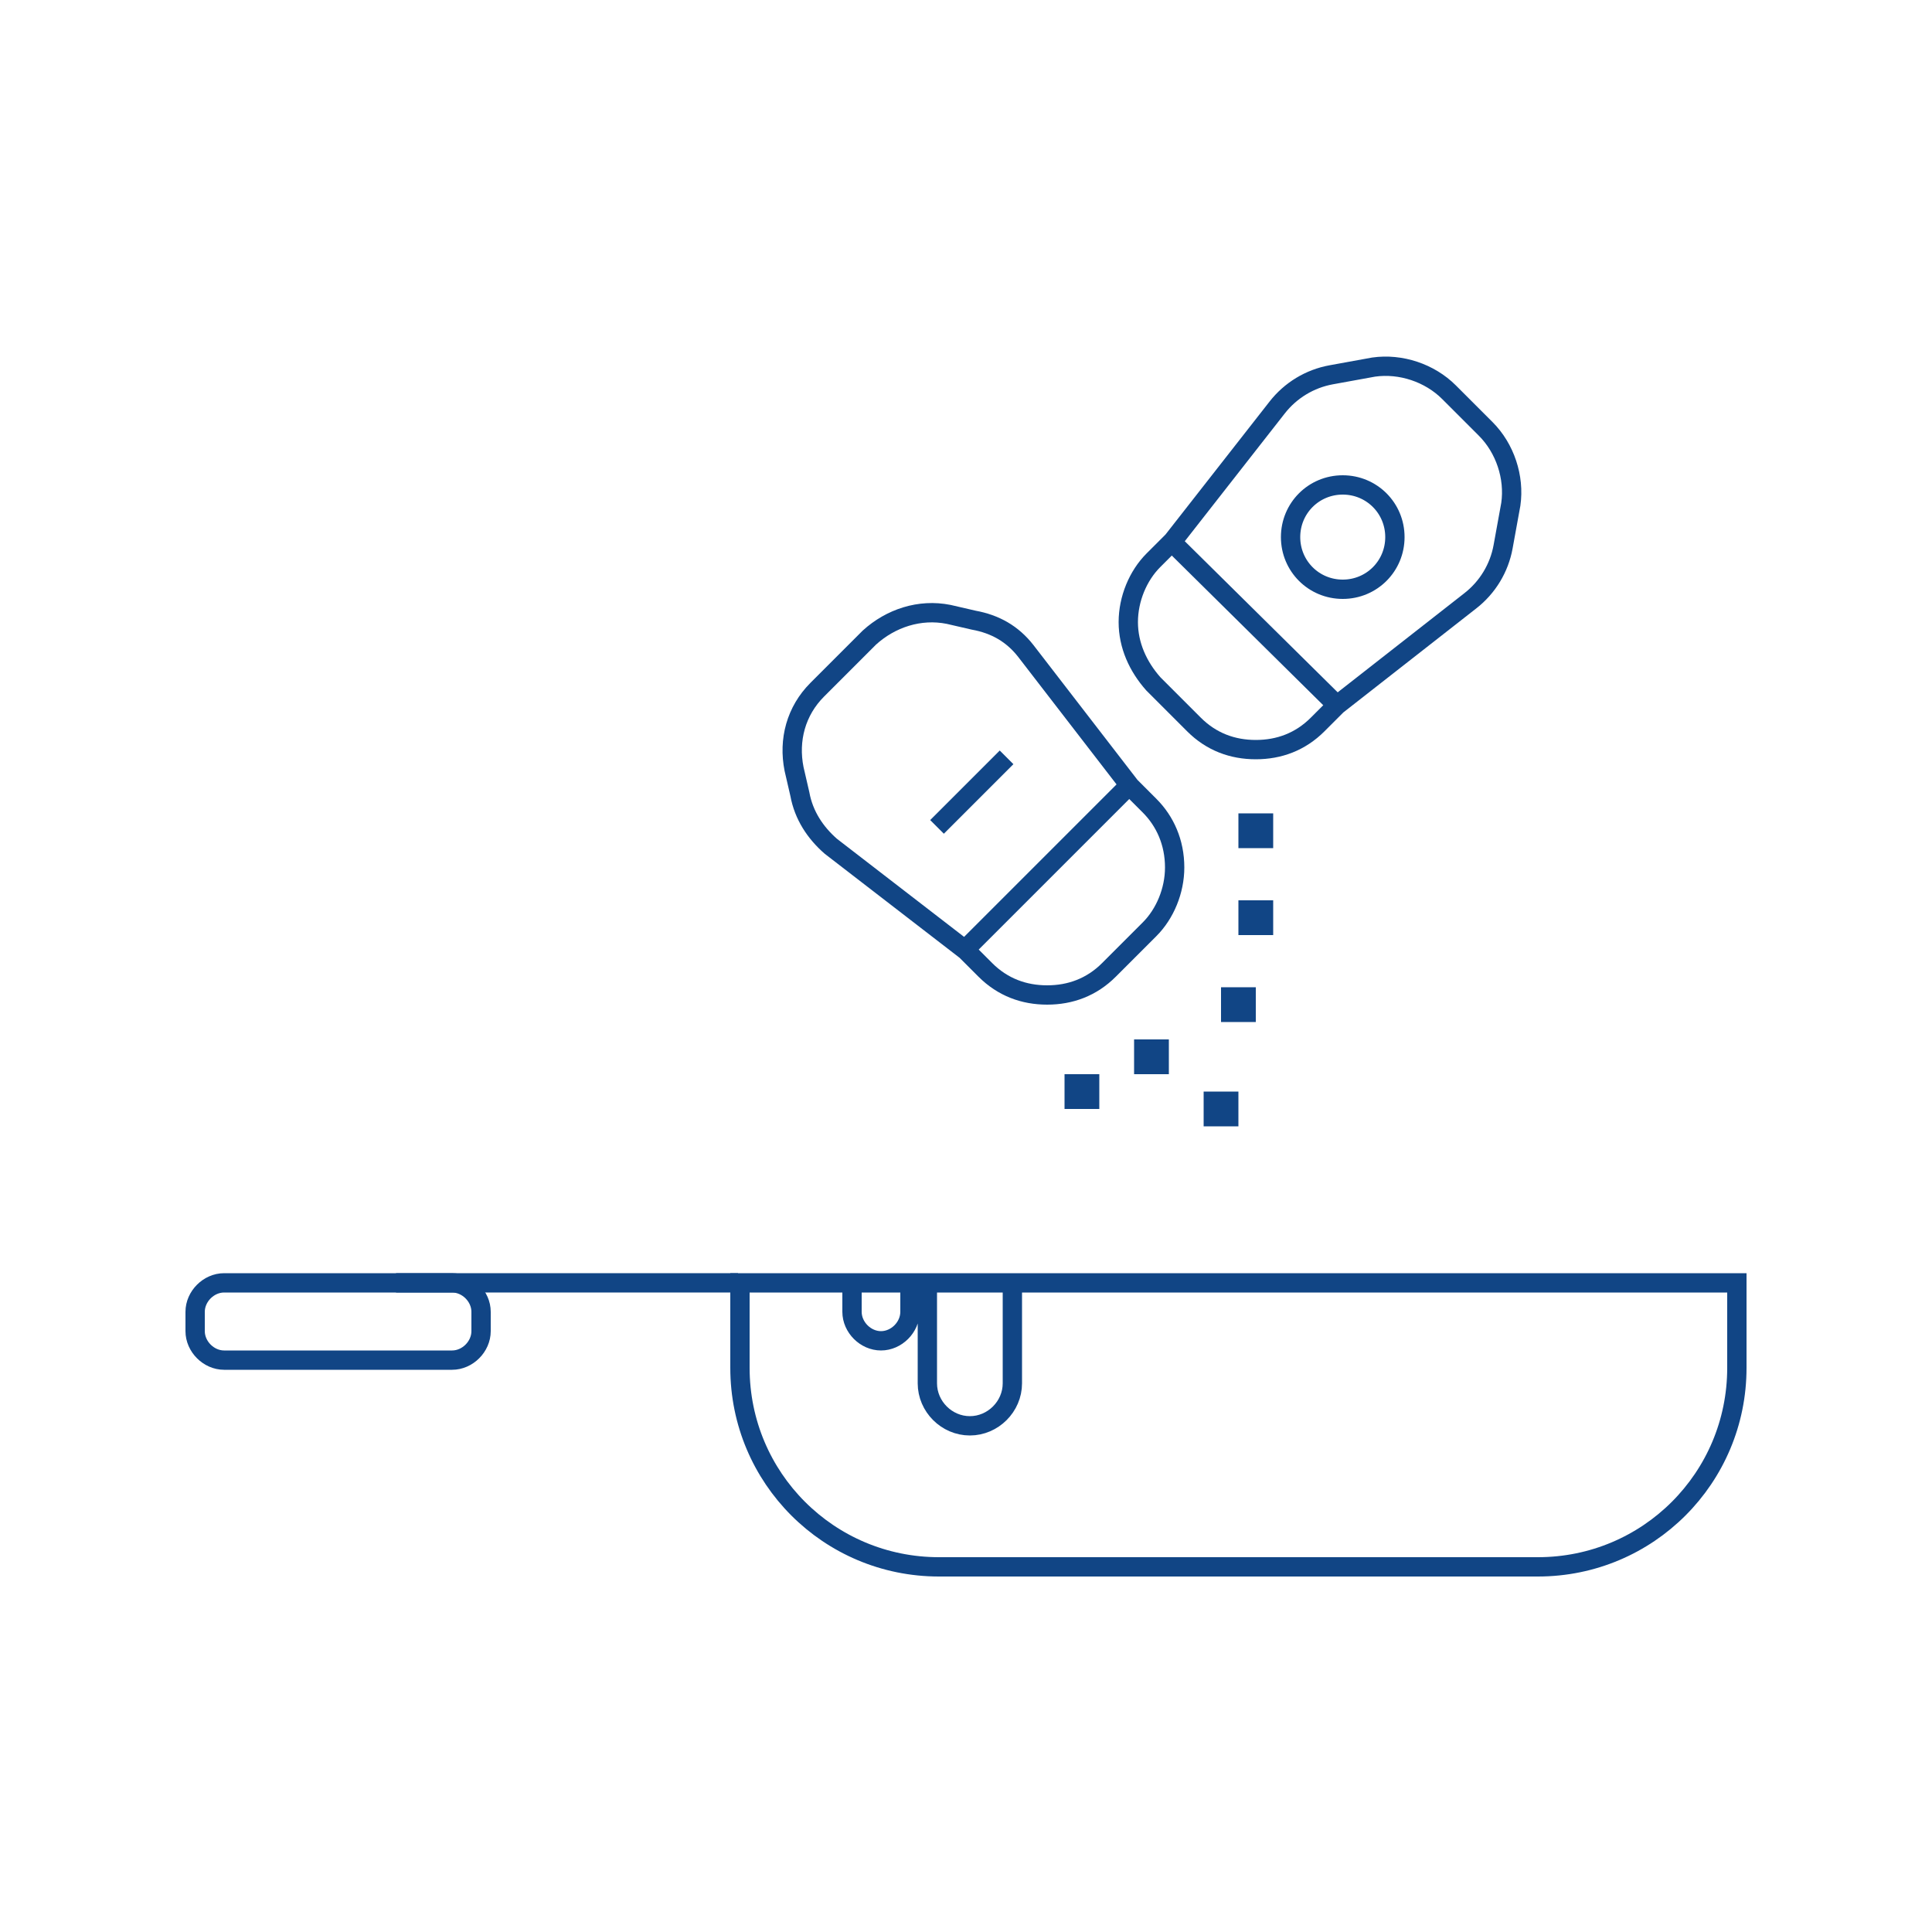
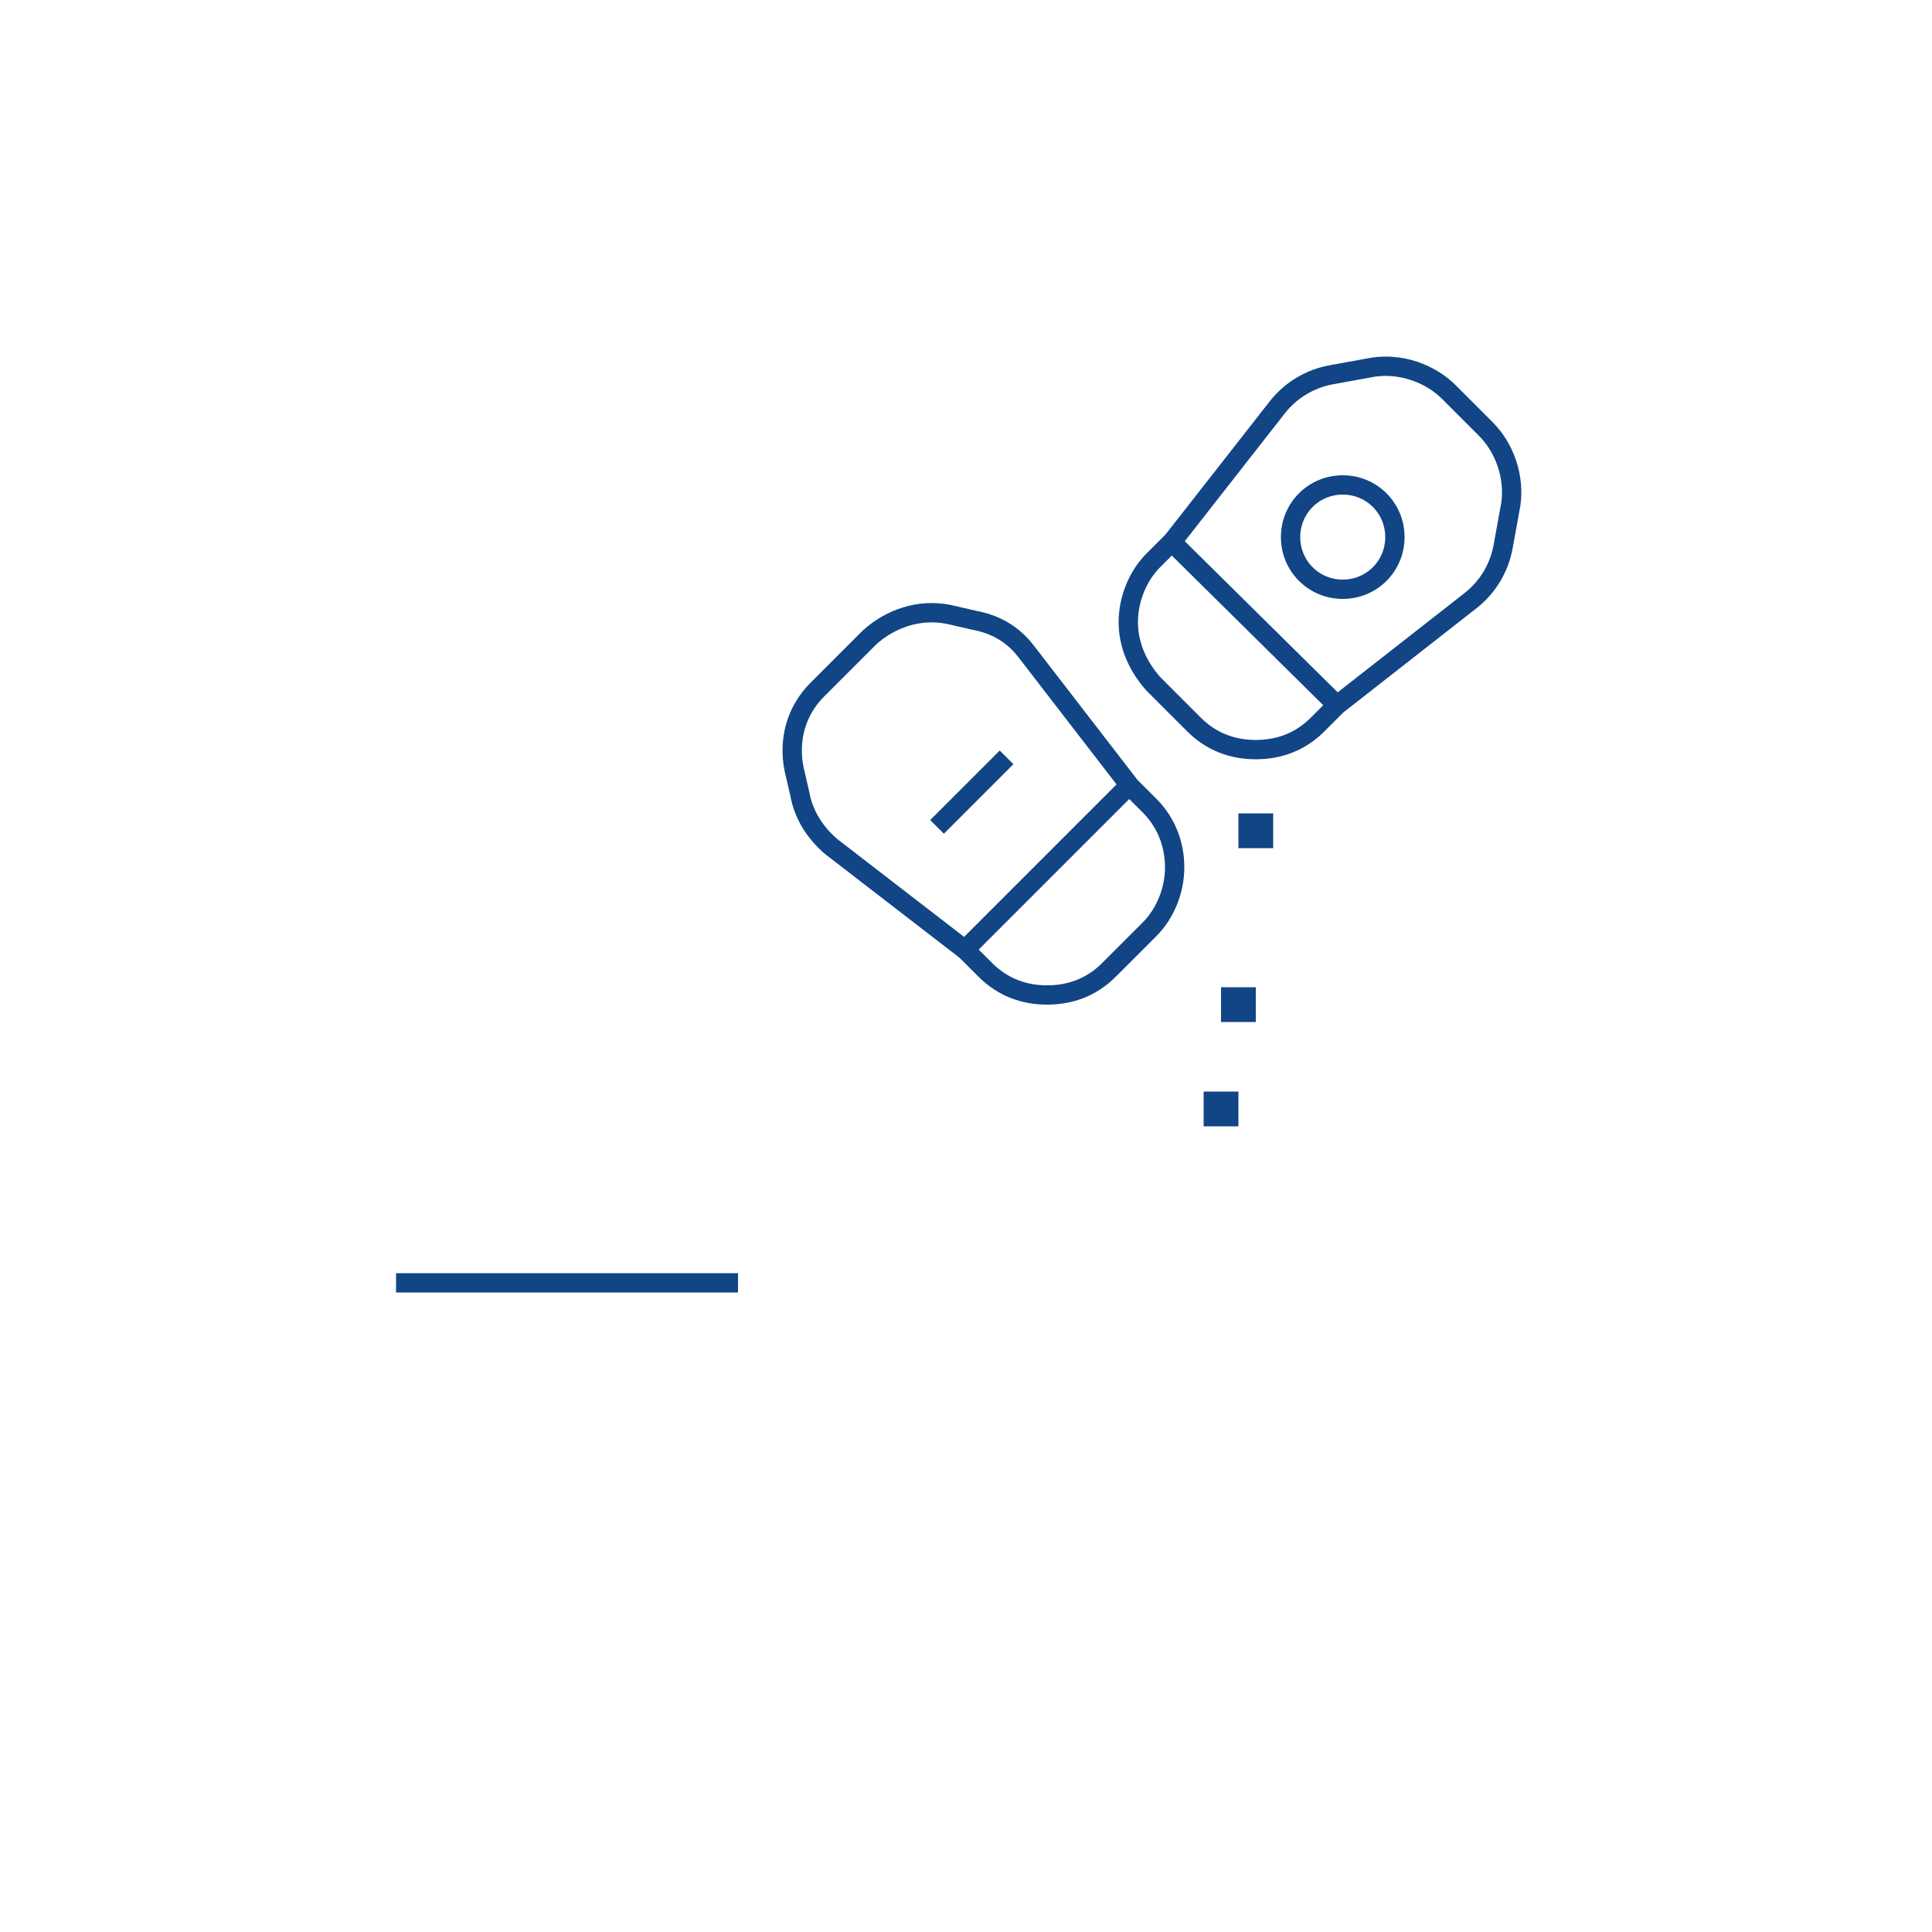
<svg xmlns="http://www.w3.org/2000/svg" version="1.1" id="Laag_1" x="0px" y="0px" viewBox="0 0 100 100" style="enable-background:new 0 0 100 100;" xml:space="preserve">
  <style type="text/css">
	.st0{fill:none;stroke:#114585;stroke-miterlimit:10;}
	.st1{fill:#114585;}
</style>
  <g>
-     <path class="st0" d="M24.9,68.9c0,0.8-0.7,1.5-1.5,1.5H11.6c-0.8,0-1.5-0.7-1.5-1.5v-1c0-0.8,0.7-1.5,1.5-1.5h11.8   c0.8,0,1.5,0.7,1.5,1.5V68.9z M48,66.4h4.4v5.2c0,1.2-1,2.2-2.2,2.2s-2.2-1-2.2-2.2L48,66.4L48,66.4z M44.1,66.4h3v1.5   c0,0.8-0.7,1.5-1.5,1.5s-1.5-0.7-1.5-1.5V66.4z M89.9,66.4v4.4c0,5.7-4.6,10.3-10.3,10.3h-31c-5.7,0-10.3-4.6-10.3-10.3v-4.4H89.9z   " />
    <path class="st0" d="M59.5,41.7l-1-1l-5.4-7c-0.7-0.9-1.6-1.4-2.7-1.6l-1.3-0.3c-1.5-0.3-3,0.2-4.1,1.2l-2.7,2.7   c-1.1,1.1-1.5,2.6-1.2,4.1l0.3,1.3c0.2,1.1,0.8,2,1.6,2.7l7,5.4l1,1c0.9,0.9,2,1.3,3.2,1.3s2.3-0.4,3.2-1.3l2.1-2.1   c0.8-0.8,1.3-2,1.3-3.2C60.8,43.6,60.3,42.5,59.5,41.7L59.5,41.7z" />
    <path class="st0" d="M76.9,22.2L75,20.3c-1-1-2.5-1.5-3.9-1.3l-2.2,0.4c-1.1,0.2-2.1,0.8-2.8,1.7L60.7,28l-1,1   c-0.8,0.8-1.3,2-1.3,3.2s0.5,2.3,1.3,3.2l2.1,2.1c0.9,0.9,2,1.3,3.2,1.3s2.3-0.4,3.2-1.3l1-1l6.9-5.4c0.9-0.7,1.5-1.7,1.7-2.8   l0.4-2.2C78.4,24.7,77.9,23.2,76.9,22.2L76.9,22.2z" />
-     <rect x="55.1" y="55.6" class="st1" width="1.8" height="1.8" />
-     <rect x="58.7" y="53.8" class="st1" width="1.8" height="1.8" />
    <rect x="62.3" y="56.5" class="st1" width="1.8" height="1.8" />
-     <rect x="64.1" y="46.6" class="st1" width="1.8" height="1.8" />
    <rect x="64.1" y="42.1" class="st1" width="1.8" height="1.8" />
    <rect x="63.2" y="51.1" class="st1" width="1.8" height="1.8" />
    <path class="st0" d="M52.1,39.2l-3.6,3.6" />
    <path class="st0" d="M69.5,25.1c-1.5,0-2.7,1.2-2.7,2.7s1.2,2.7,2.7,2.7s2.7-1.2,2.7-2.7S71,25.1,69.5,25.1L69.5,25.1z" />
    <line class="st0" x1="38.2" y1="66.4" x2="20.5" y2="66.4" />
    <line class="st0" x1="50" y1="49.1" x2="58.5" y2="40.6" />
    <line class="st0" x1="60.7" y1="28.1" x2="69.2" y2="36.5" />
  </g>
</svg>